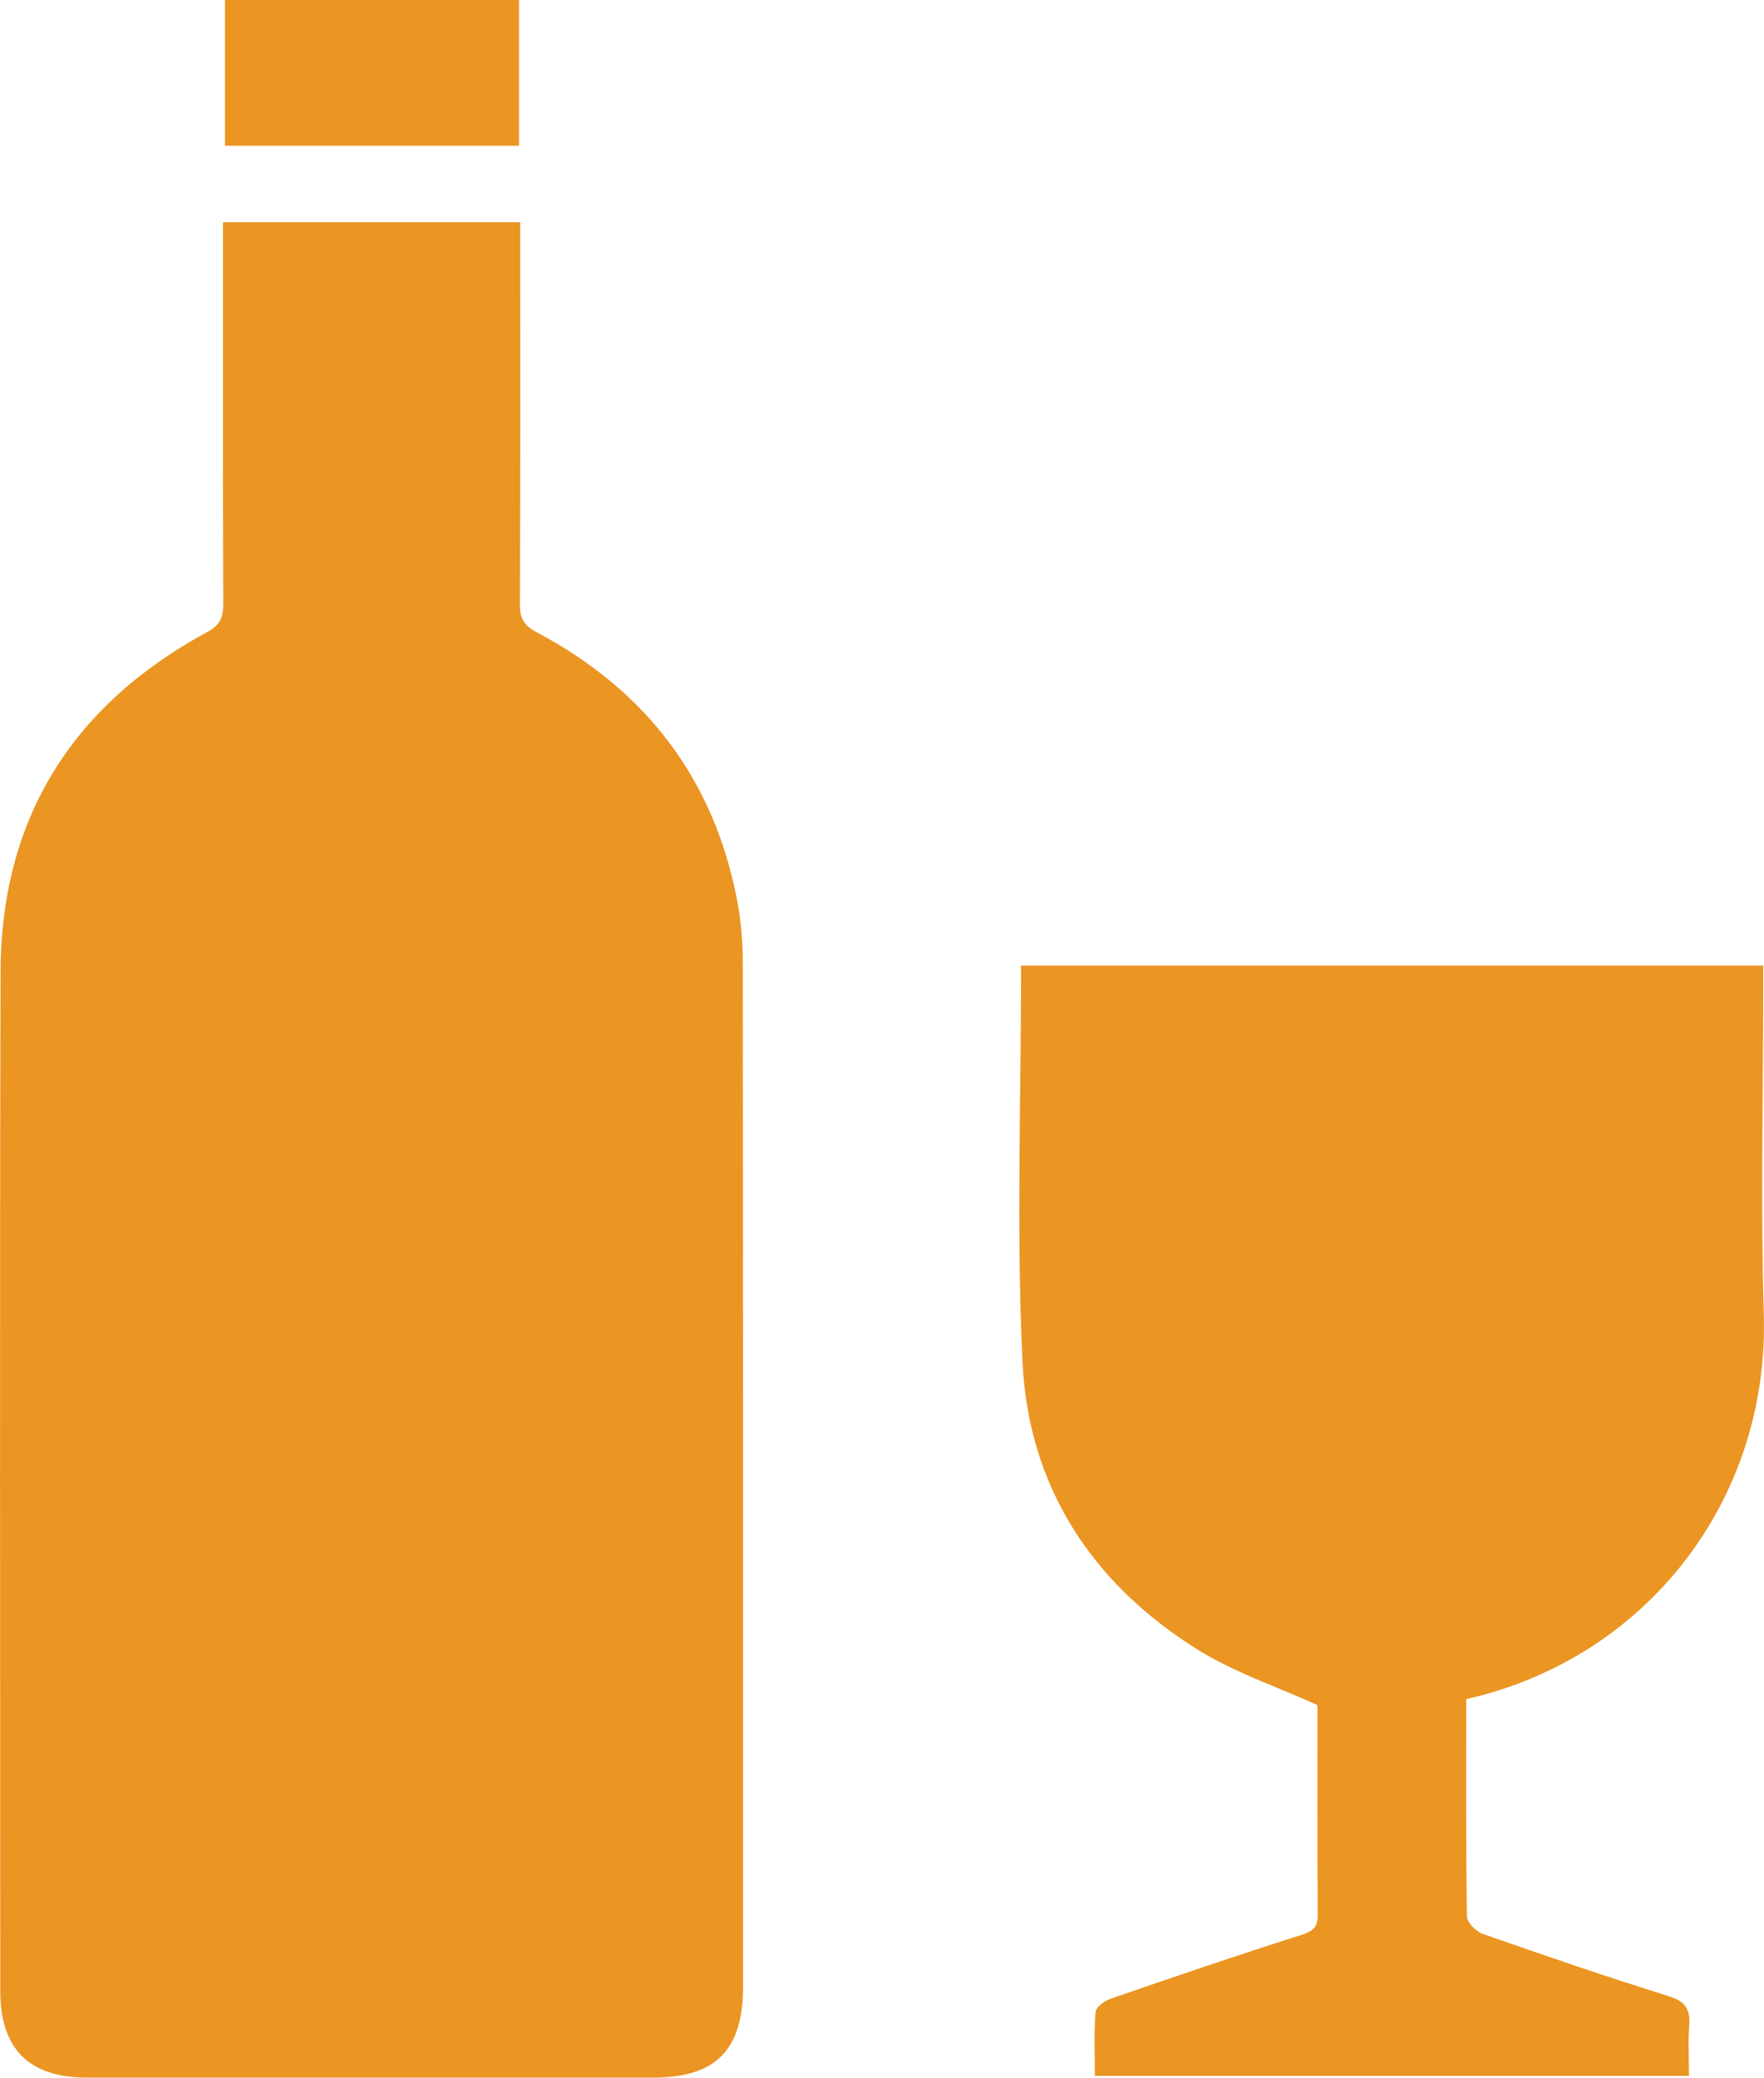
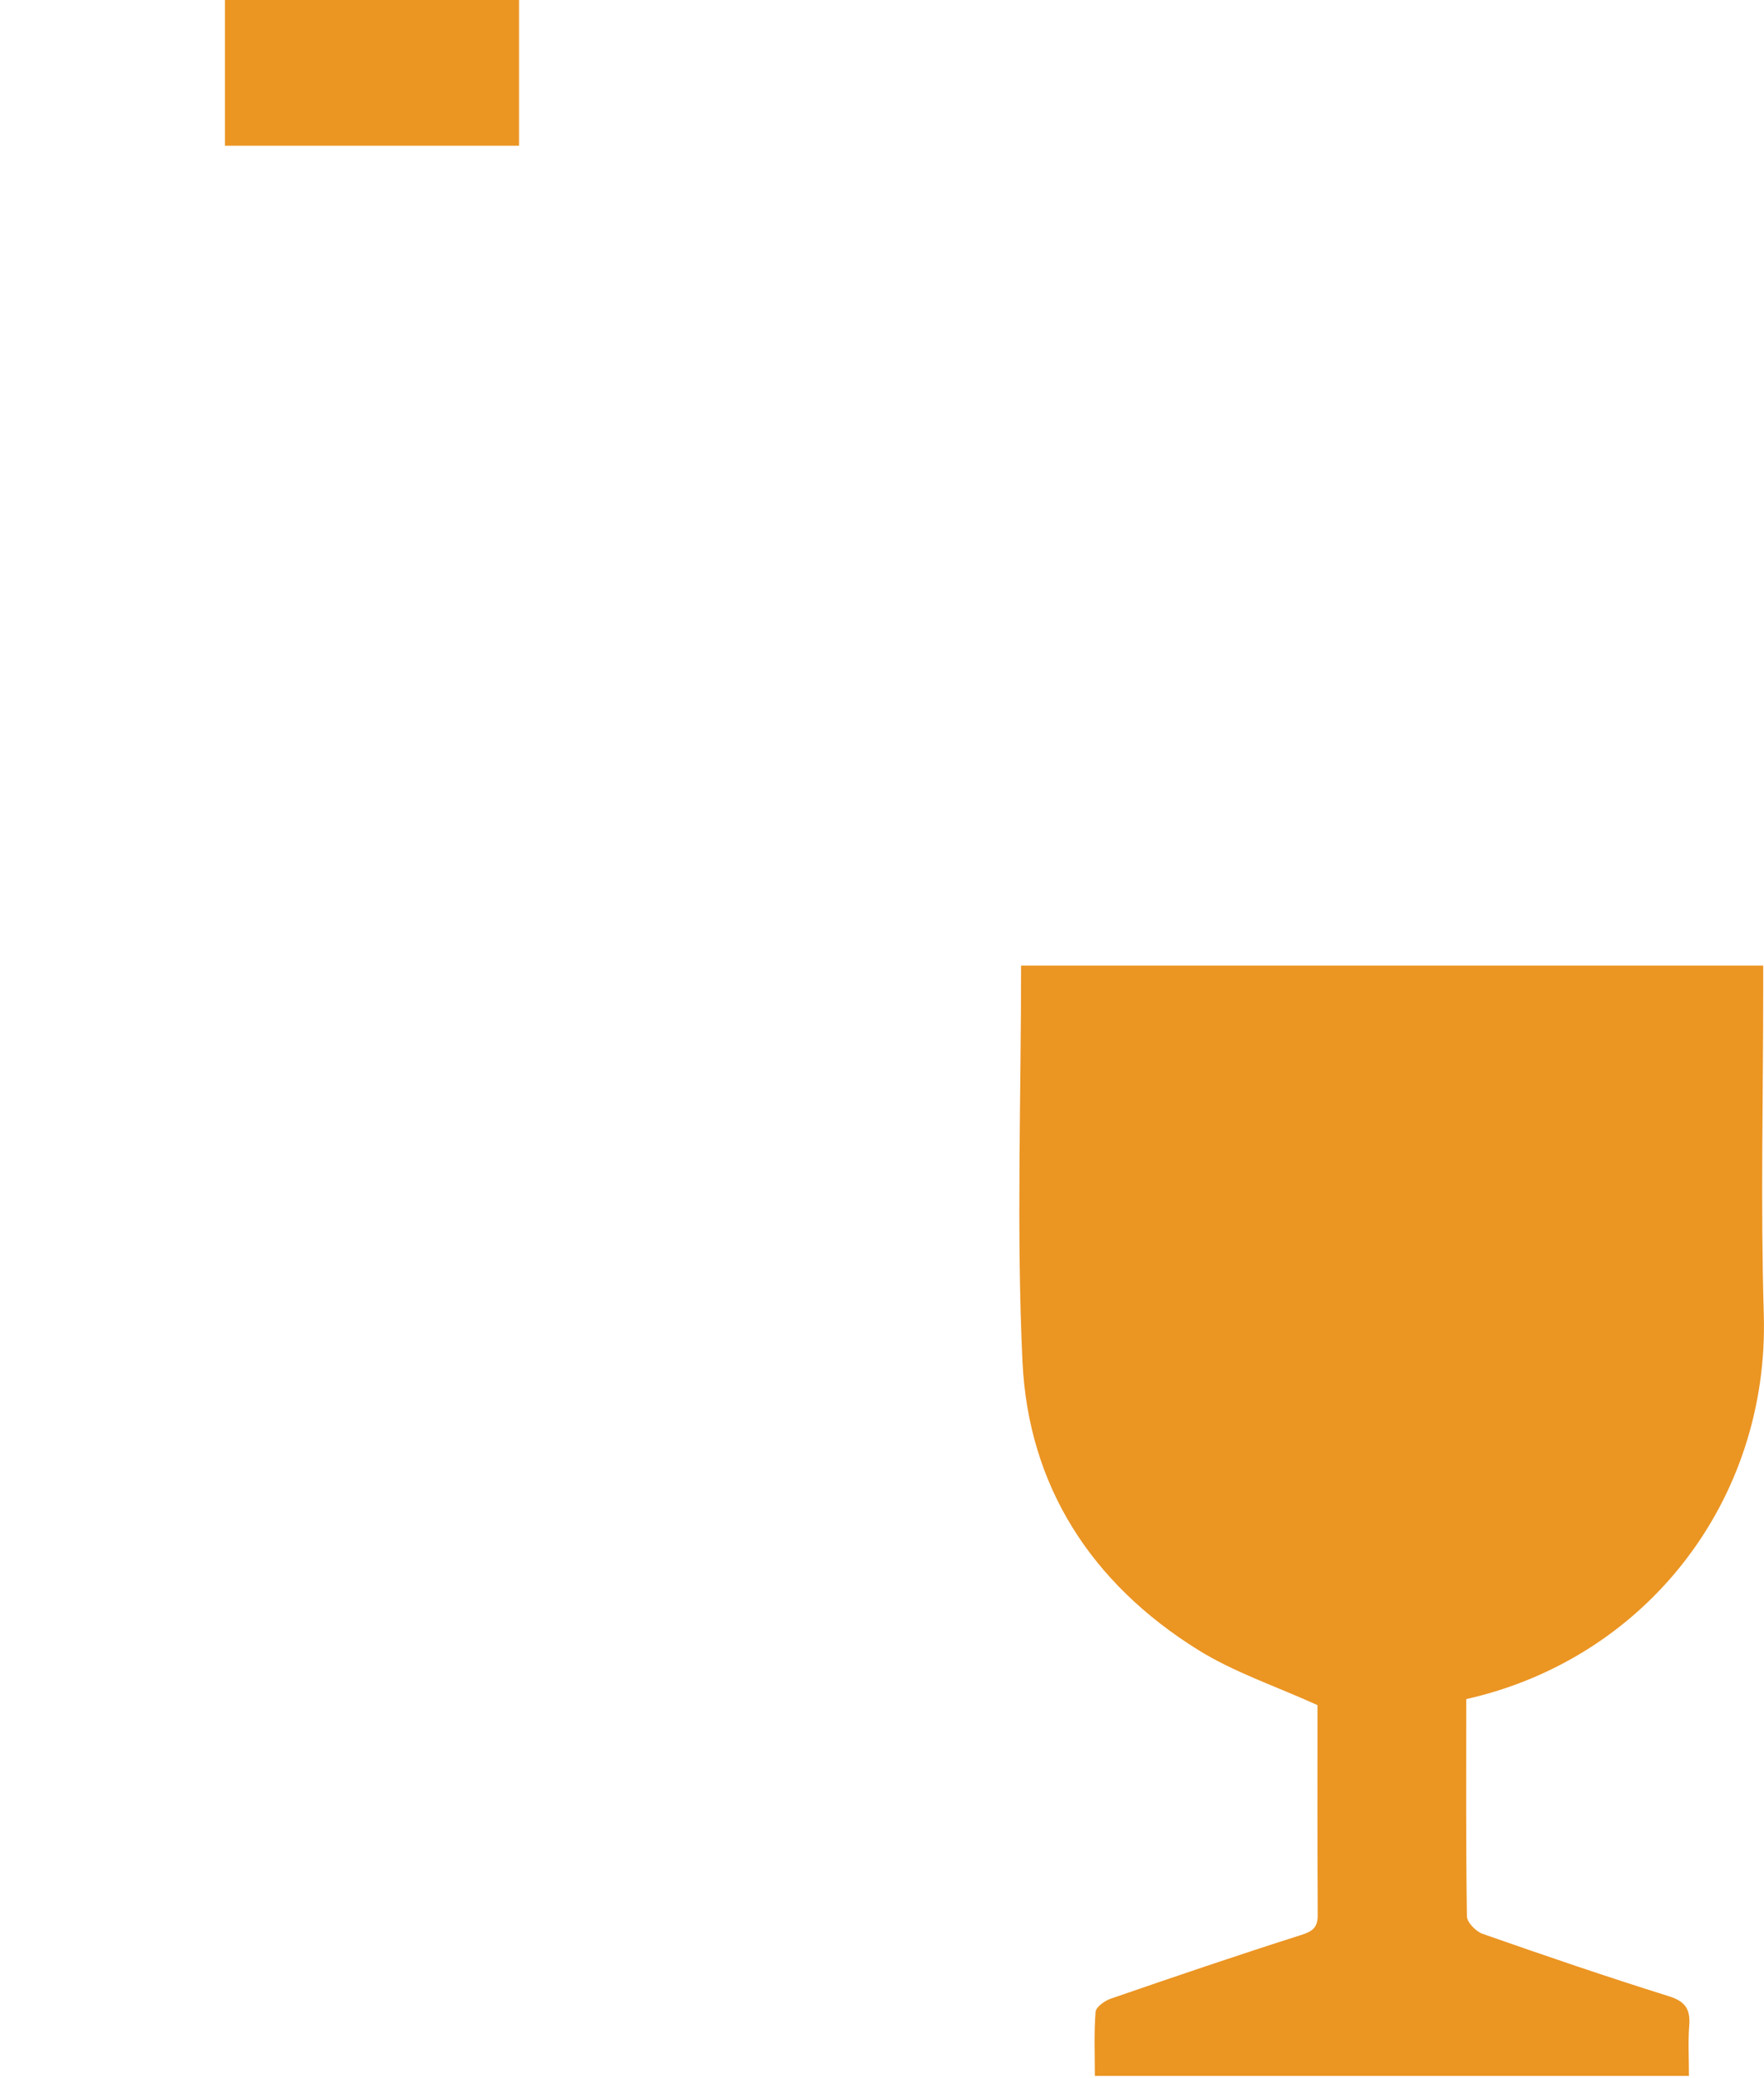
<svg xmlns="http://www.w3.org/2000/svg" version="1.1" id="Layer_1" x="0px" y="0px" viewBox="0 0 50.773 59.801" style="enable-background:new 0 0 50.773 59.801;" xml:space="preserve">
  <style type="text/css">
	.st0{fill:#EB9523;}
</style>
  <g id="_x37_Aps42_2_">
    <g>
-       <path class="st0" d="M6.418,6.397c2.869,0,5.664,0,8.555,0c0,0.245,0,0.48,0,0.715c0,3.428,0.008,6.855-0.01,10.283    c-0.002,0.415,0.13,0.616,0.496,0.81c3.124,1.658,5.083,4.205,5.755,7.697c0.112,0.581,0.164,1.183,0.165,1.775    c0.01,9.838,0.007,19.676,0.007,29.514c0,1.815-0.787,2.609-2.588,2.609c-5.431,0.001-10.862,0.001-16.293,0    c-1.672,0-2.497-0.826-2.497-2.5c-0.001-9.771-0.019-19.542,0.008-29.314c0.012-4.437,2.068-7.693,5.951-9.796    c0.388-0.21,0.46-0.443,0.459-0.831C6.413,13.732,6.418,10.105,6.418,6.397z" />
      <path class="st0" d="M42.202,48.905c0,2.116-0.011,4.184,0.02,6.252c0.003,0.175,0.259,0.436,0.451,0.504    c1.778,0.623,3.561,1.233,5.359,1.795c0.483,0.151,0.625,0.38,0.589,0.848c-0.036,0.462-0.008,0.93-0.008,1.446    c-5.697,0-11.356,0-17.1,0c0-0.614-0.028-1.231,0.021-1.842c0.011-0.141,0.262-0.321,0.438-0.381    c1.821-0.628,3.645-1.25,5.481-1.833c0.338-0.107,0.476-0.221,0.474-0.575c-0.011-2.047-0.006-4.094-0.006-6.041    c-1.189-0.541-2.397-0.941-3.446-1.595c-3.05-1.904-4.876-4.698-5.045-8.293c-0.178-3.773-0.04-7.562-0.04-11.398    c7.097,0,14.181,0,21.36,0c0,0.224,0,0.459,0,0.694c0,3.116-0.076,6.233,0.017,9.346C50.926,43.17,47.392,47.737,42.202,48.905z" />
      <path class="st0" d="M14.939,0c0,1.421,0,2.79,0,4.195c-2.825,0-5.618,0-8.465,0c0-1.376,0-2.761,0-4.195    C9.269,0,12.077,0,14.939,0z" />
    </g>
  </g>
  <g>
</g>
  <g>
</g>
  <g>
</g>
  <g>
</g>
  <g>
</g>
  <g>
</g>
  <g>
</g>
  <g>
</g>
  <g>
</g>
  <g>
</g>
  <g>
</g>
  <g>
</g>
  <g>
</g>
  <g>
</g>
  <g>
</g>
</svg>